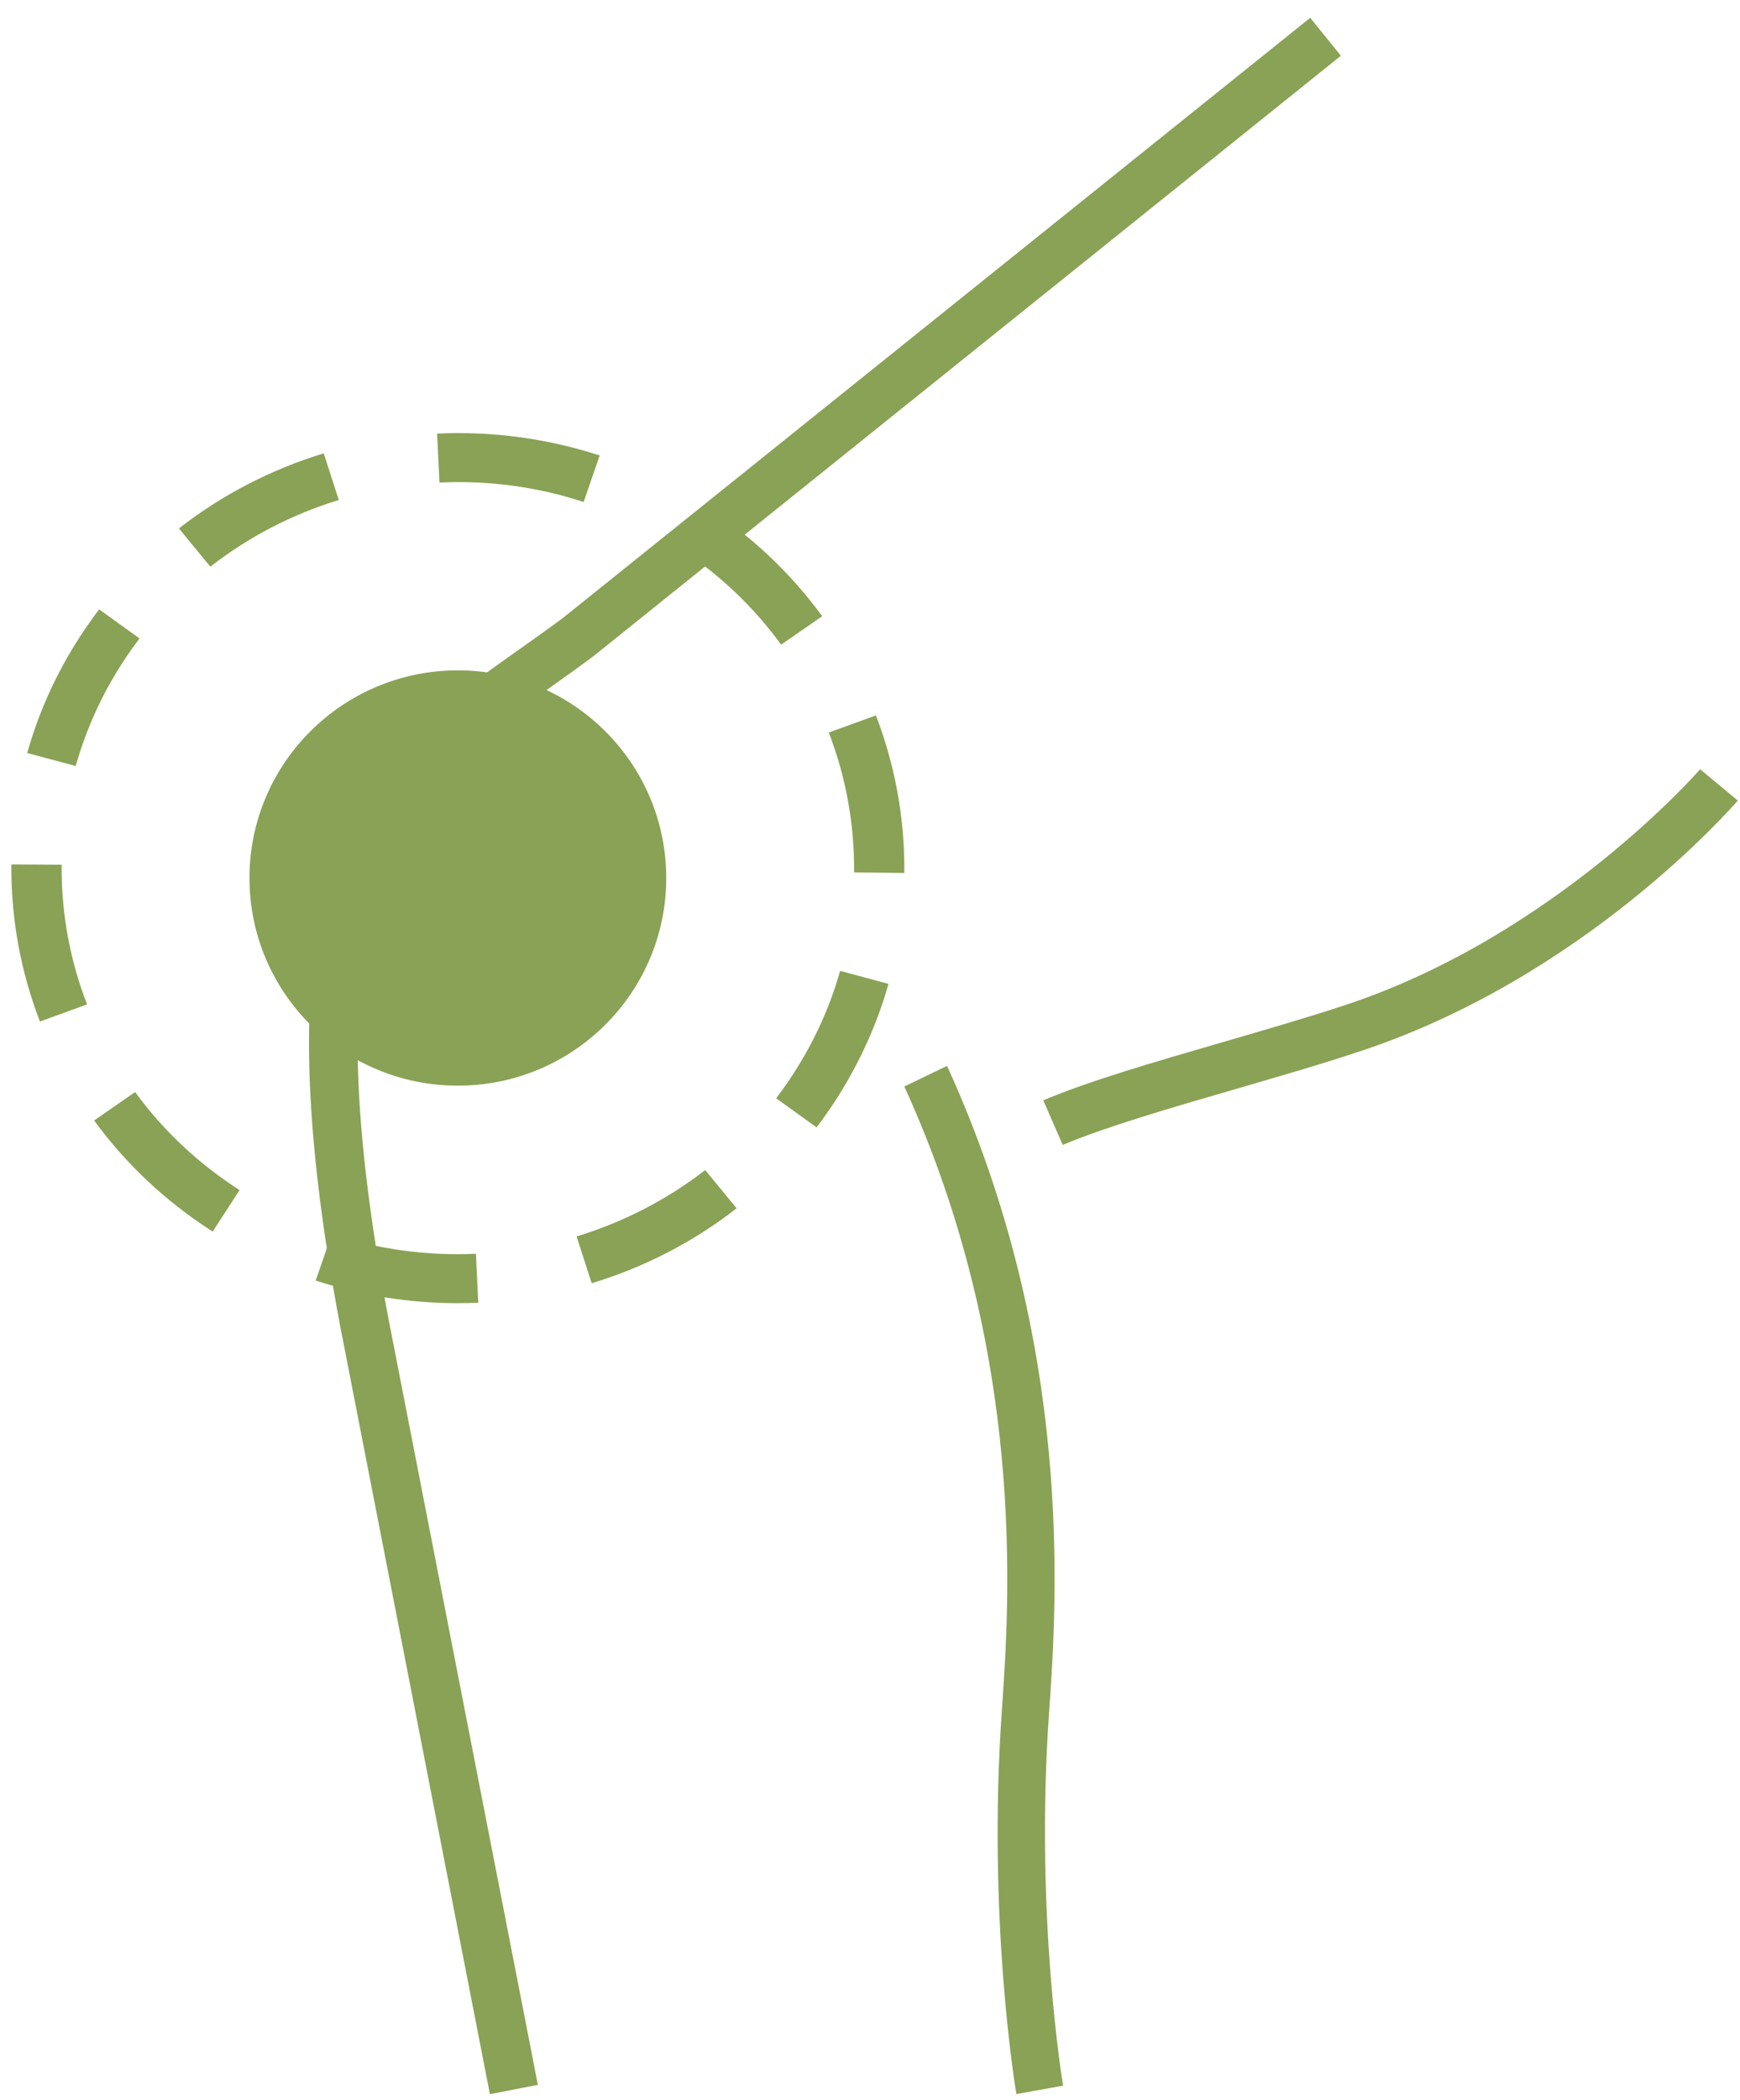
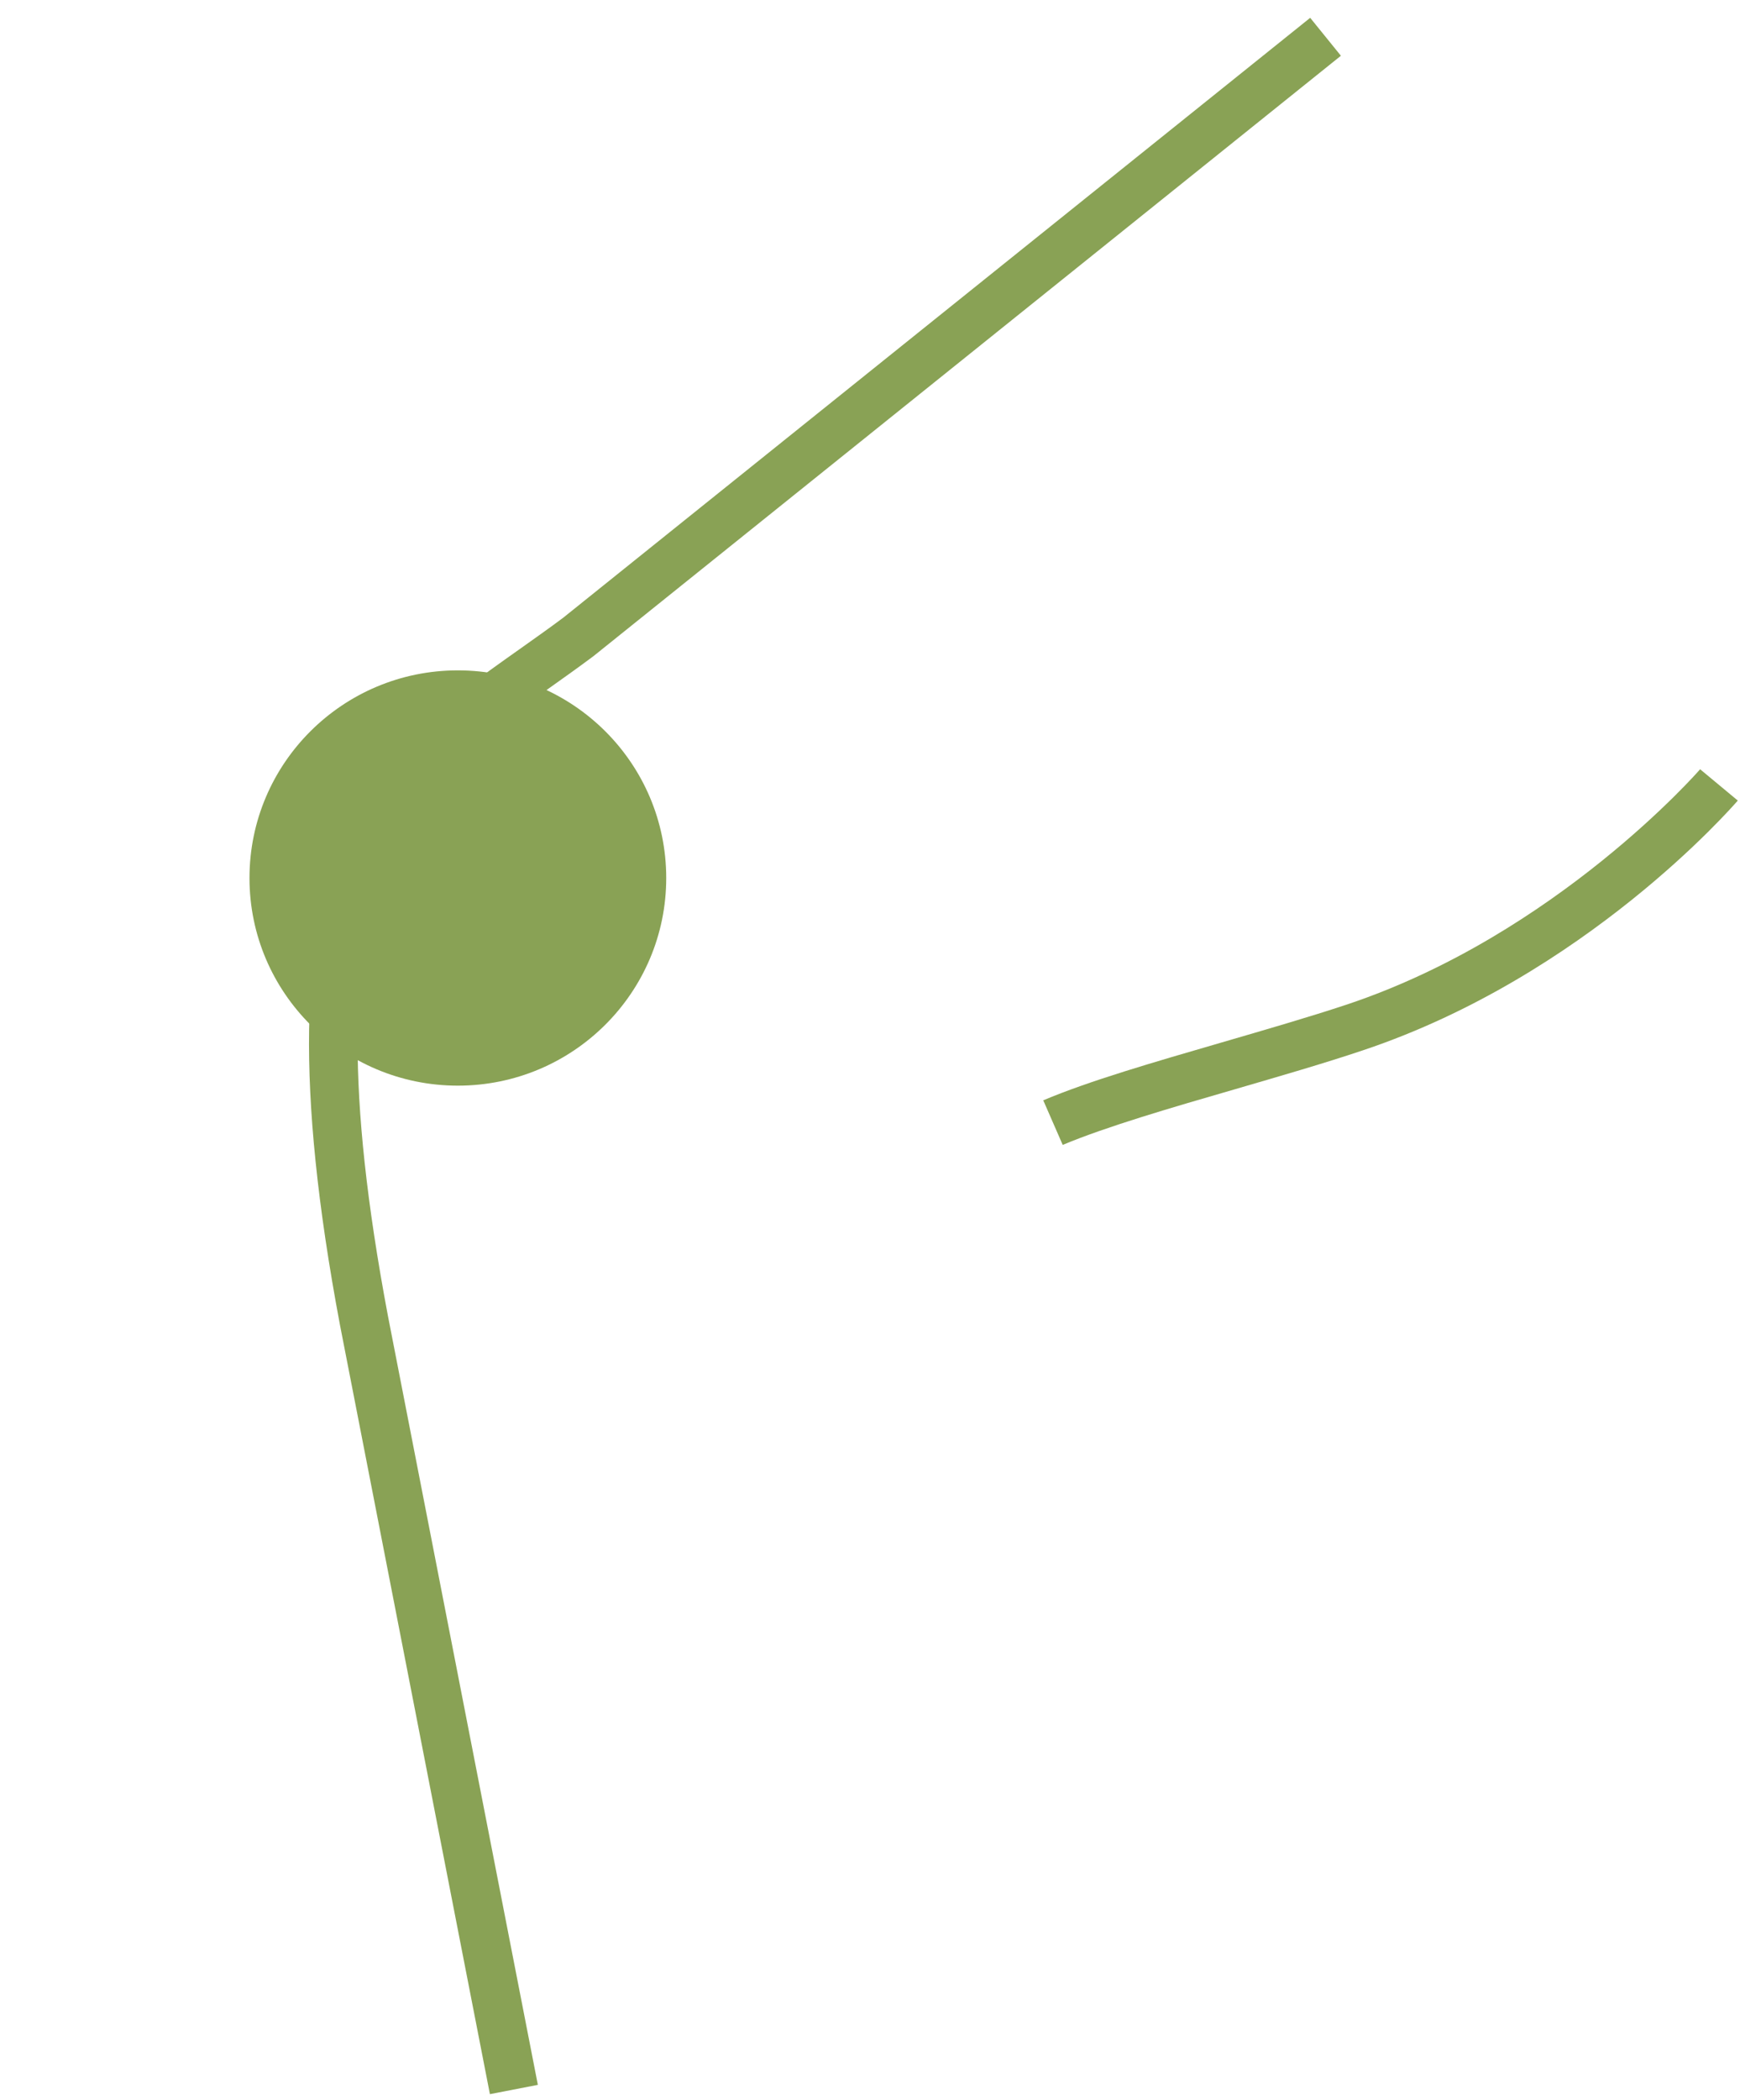
<svg xmlns="http://www.w3.org/2000/svg" width="63" height="76" viewBox="0 0 63 76" fill="none">
  <path d="M17.737 75.786L12.31 47.958C9.008 30.431 13.544 27.221 18.799 23.504C19.325 23.129 19.862 22.754 20.398 22.352L47.438 0.645L48.55 2.018L21.488 23.747C20.913 24.177 20.365 24.563 19.823 24.949C14.866 28.457 10.955 31.225 14.047 47.632L19.474 75.455L17.737 75.792V75.786Z" fill="#89A255" />
  <path d="M38.476 41.433L37.773 39.823C39.46 39.111 41.778 38.443 44.225 37.731C45.784 37.277 47.399 36.811 48.796 36.346C56.333 33.821 61.506 27.901 61.556 27.841L62.92 28.974C62.696 29.232 57.389 35.316 49.371 38.005C47.941 38.487 46.304 38.958 44.728 39.418C42.438 40.081 40.063 40.771 38.471 41.439L38.476 41.433Z" fill="#89A255" />
-   <path d="M36.801 75.792C36.758 75.533 35.74 69.431 36.278 61.85C36.545 58.016 37.179 49.029 32.743 39.323L34.289 38.576C38.918 48.7 38.262 58.005 37.984 61.977C37.462 69.326 38.48 75.424 38.491 75.484L36.812 75.786L36.801 75.792Z" fill="#89A255" />
  <path d="M16.577 39.292C20.744 39.292 24.122 35.927 24.122 31.777C24.122 27.627 20.744 24.262 16.577 24.262C12.411 24.262 9.033 27.627 9.033 31.777C9.033 35.927 12.411 39.292 16.577 39.292Z" fill="#89A255" />
-   <path d="M16.566 47.164C14.814 47.164 13.086 46.888 11.431 46.345L12.011 44.667C13.689 45.215 15.457 45.459 17.231 45.376L17.316 47.148C17.066 47.159 16.816 47.164 16.566 47.164ZM21.422 46.439L20.876 44.75C22.576 44.23 24.146 43.421 25.533 42.347L26.67 43.731C25.107 44.95 23.344 45.858 21.422 46.444V46.439ZM7.701 44.573L7.65 44.54C5.995 43.477 4.562 42.131 3.408 40.553L4.892 39.523C5.915 40.924 7.183 42.115 8.673 43.072L7.701 44.573ZM29.565 40.802L28.103 39.75C28.257 39.545 28.41 39.335 28.552 39.125C29.388 37.89 30.02 36.55 30.418 35.138L32.169 35.609C31.72 37.198 31.009 38.709 30.071 40.099C29.906 40.337 29.741 40.575 29.565 40.802ZM1.446 36.971C0.758 35.188 0.411 33.316 0.411 31.412V31.285L2.231 31.296V31.412C2.231 33.106 2.538 34.767 3.152 36.351L1.446 36.971ZM32.743 31.595L30.924 31.572V31.434C30.924 29.751 30.617 28.095 30.008 26.512L31.714 25.892C32.396 27.669 32.743 29.535 32.743 31.434V31.589V31.595ZM2.743 27.724L0.985 27.254C1.435 25.653 2.145 24.136 3.095 22.741C3.254 22.509 3.419 22.276 3.59 22.054L5.051 23.107C4.898 23.306 4.755 23.511 4.613 23.715C3.772 24.956 3.141 26.301 2.743 27.719V27.724ZM28.285 23.334C27.262 21.927 25.982 20.726 24.492 19.768L24.959 19.004L25.465 18.267L24.959 19.004L25.493 18.284C27.176 19.369 28.615 20.72 29.769 22.304L28.285 23.328V23.334ZM7.616 20.51L6.478 19.125C8.042 17.907 9.805 16.994 11.721 16.407L12.267 18.096C10.567 18.616 9.003 19.43 7.616 20.51ZM21.132 18.168C19.454 17.619 17.697 17.381 15.912 17.464L15.827 15.693C17.823 15.598 19.818 15.87 21.712 16.484L21.132 18.168Z" fill="#89A255" />
</svg>